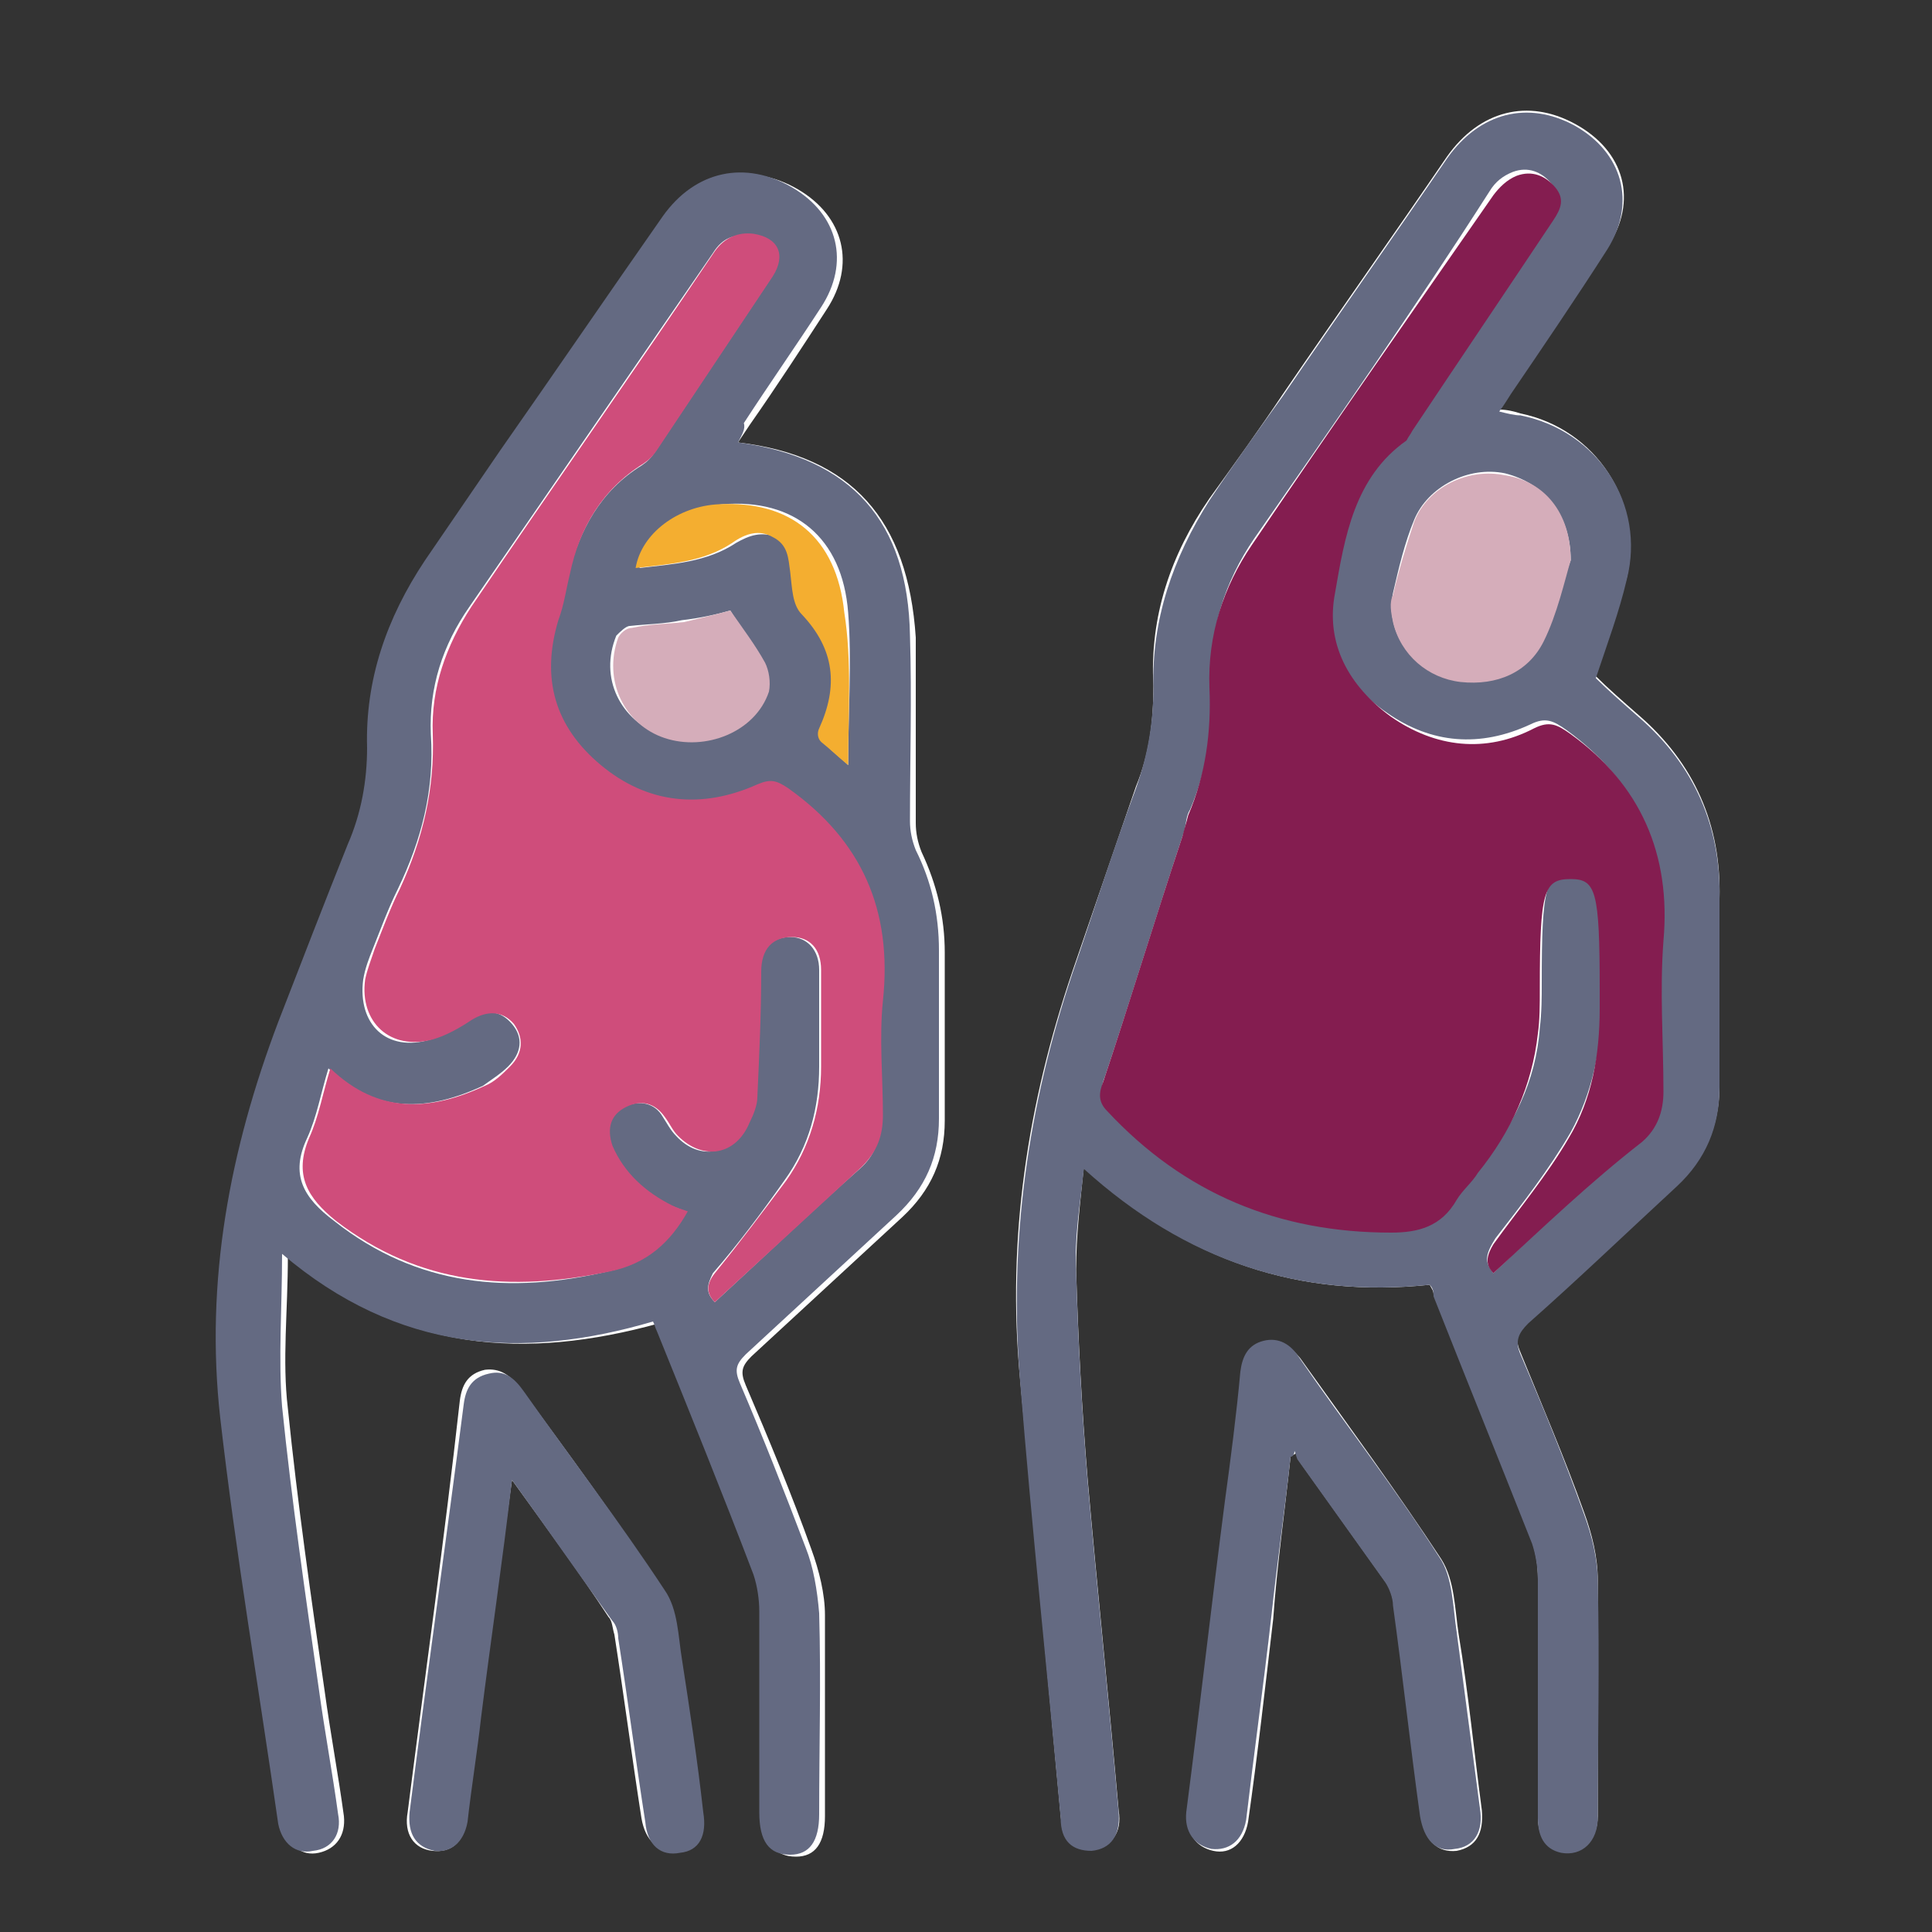
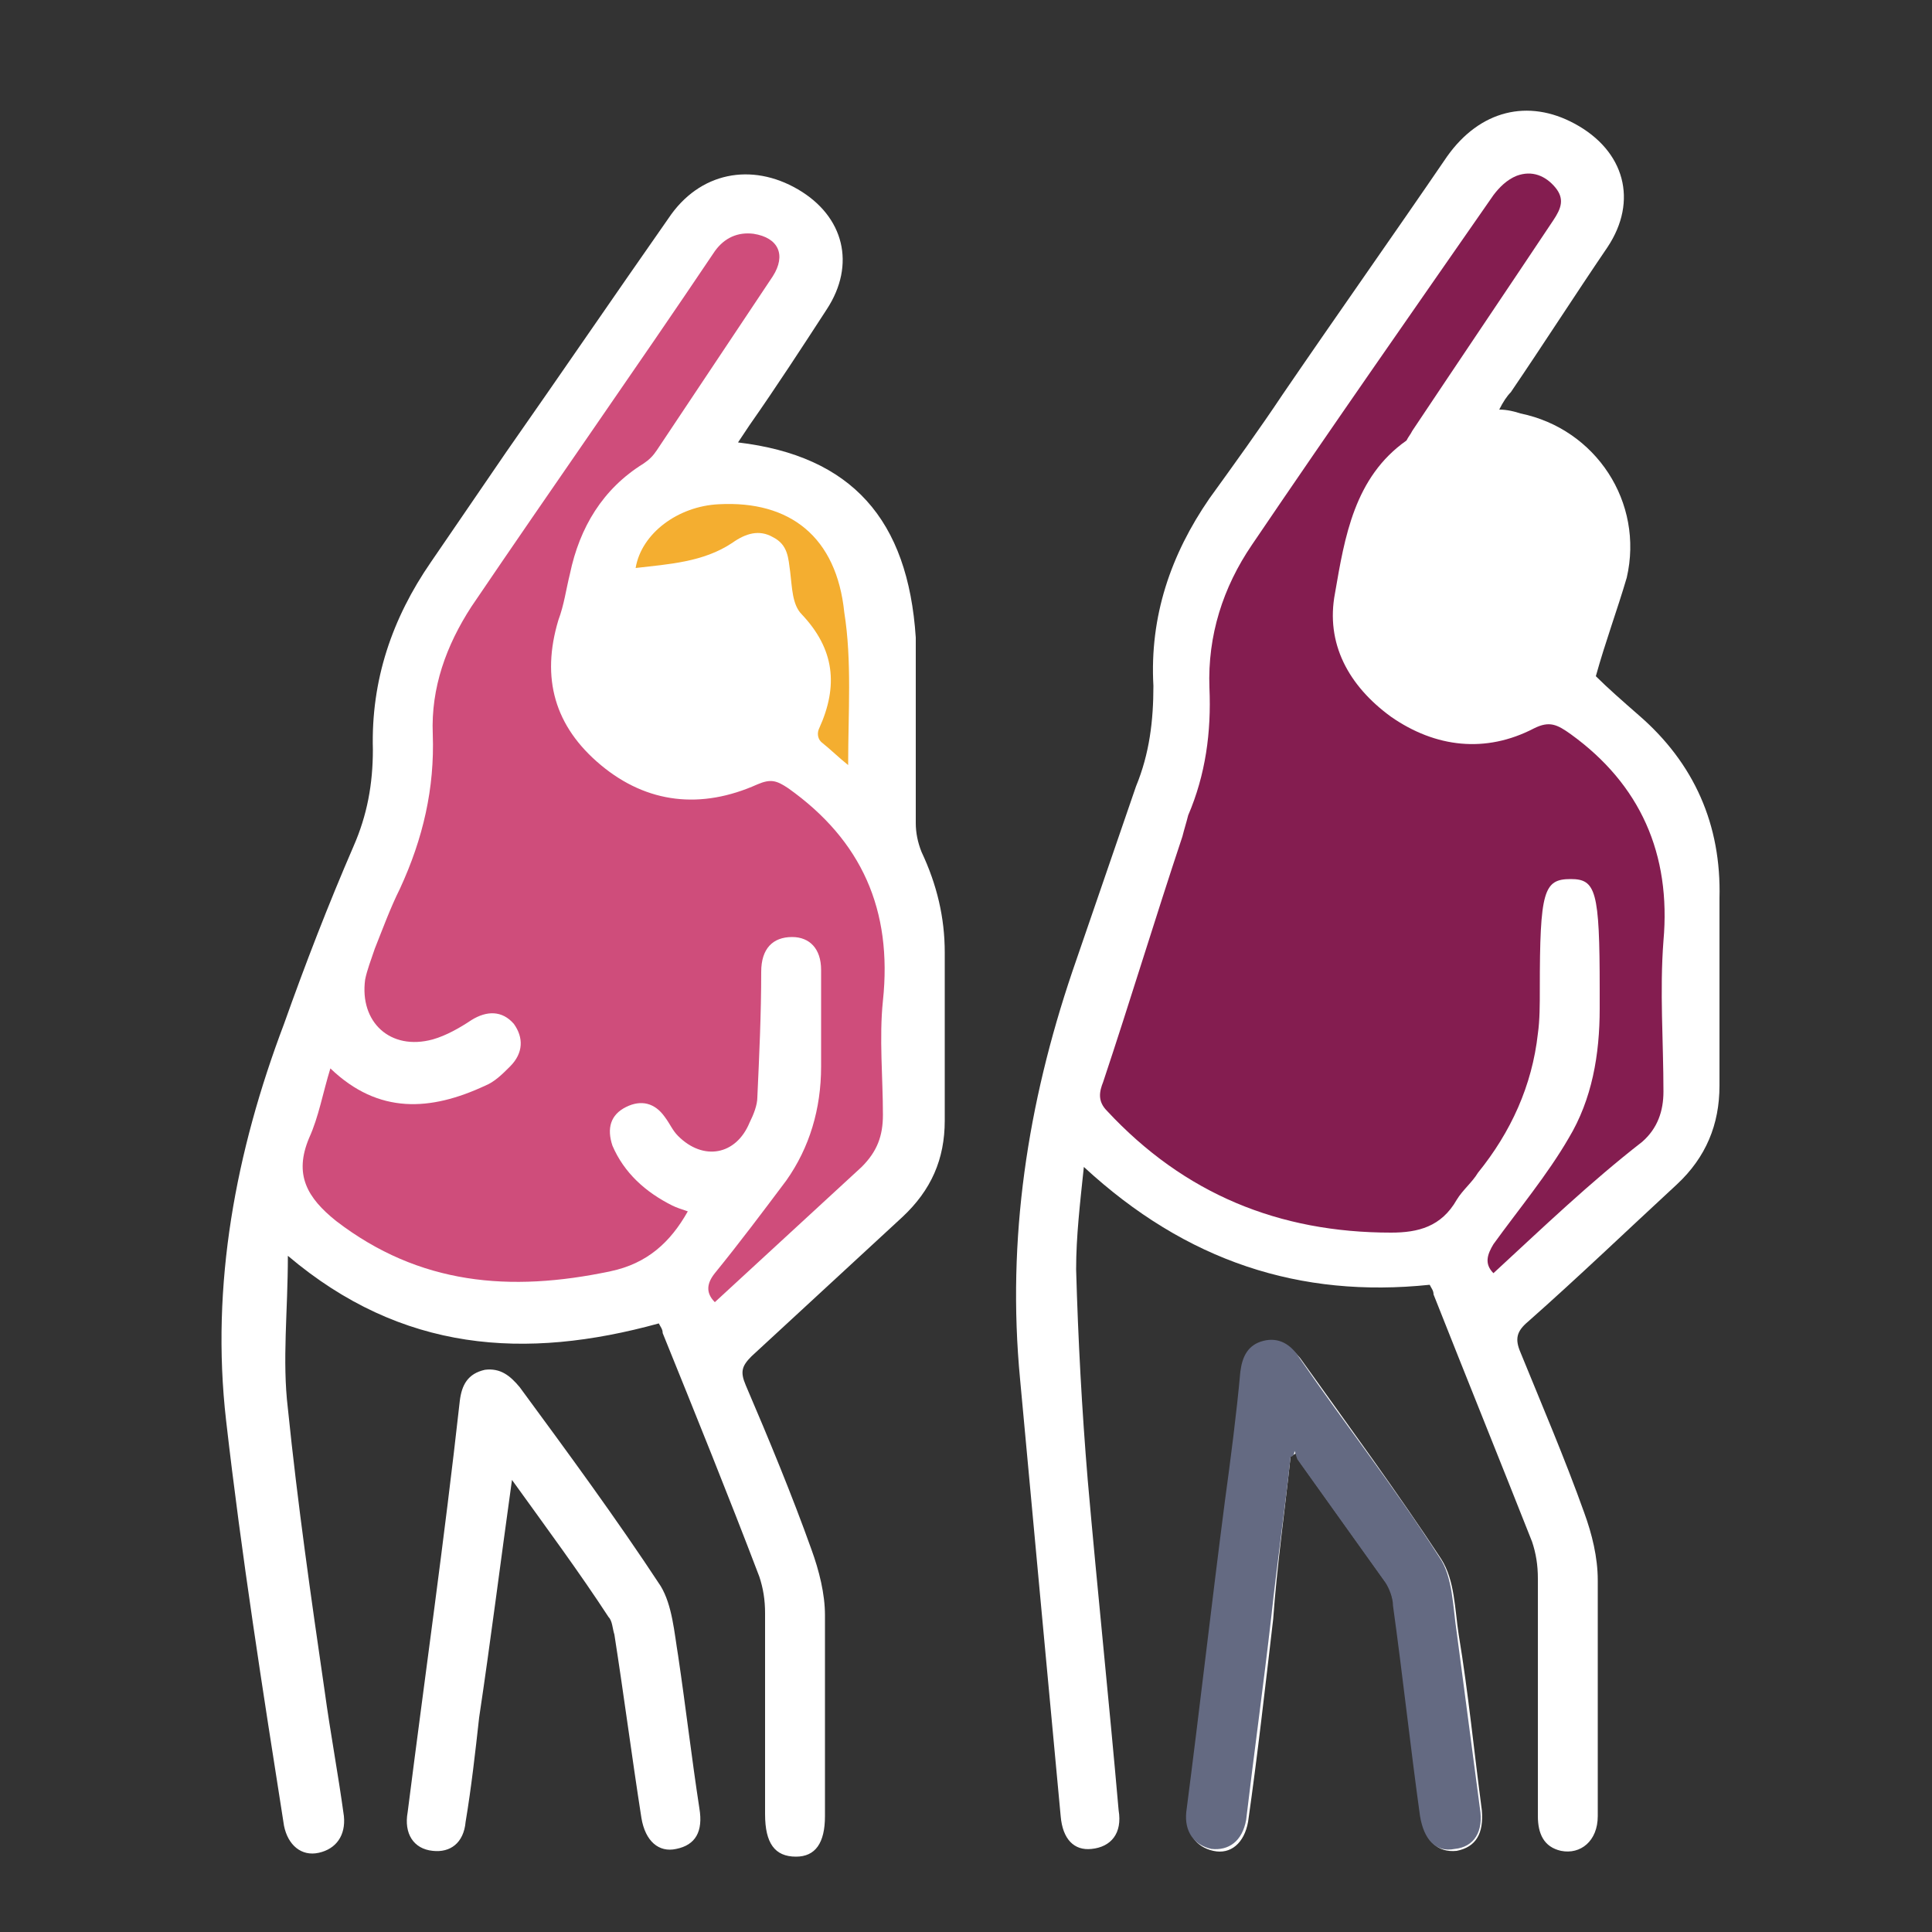
<svg xmlns="http://www.w3.org/2000/svg" version="1.1" id="Capa_1" x="0px" y="0px" viewBox="0 0 100 100" style="enable-background:new 0 0 100 100;" xml:space="preserve">
  <rect x="0" y="0" width="100" height="100" fill="#333333" stroke="none" />
  <style type="text/css">
	.st0{fill:#FFFFFF;}
	.st1{fill:#646A82;}
	.st2{fill:#CF4D7B;}
	.st3{fill:#D5ADBA;}
	.st4{fill:#F4AE30;}
	.st5{fill:#841D50;}
</style>
  <g>
    <path class="st0" d="M38.2,22.9c0.2-0.3,0.4-0.6,0.6-0.9c1.4-2,2.7-4,4-6c1.5-2.3,0.9-4.8-1.5-6.2s-5.1-0.9-6.7,1.5   c-2.8,4-5.6,8.1-8.4,12.1c-1.3,1.9-2.6,3.8-3.9,5.7c-2,2.9-3.1,6.1-3,9.7c0,1.8-0.3,3.4-1,5c-1.3,3-2.5,6.1-3.6,9.2   c-2.5,6.6-3.8,13.5-3,20.5s1.9,14,3,21c0.2,1,0.9,1.6,1.8,1.4s1.4-0.9,1.3-1.9c-0.3-2.2-0.7-4.3-1-6.5c-0.7-4.8-1.4-9.7-1.9-14.6   c-0.3-2.5,0-5,0-7.9c5.9,5,12.3,5.4,19.2,3.5c0.1,0.2,0.2,0.3,0.2,0.5c1.7,4.2,3.4,8.4,5,12.6c0.2,0.6,0.3,1.2,0.3,1.9   c0,3.5,0,6.9,0,10.4c0,1.5,0.5,2.2,1.6,2.2c1,0,1.5-0.7,1.5-2.1c0-3.5,0-6.9,0-10.4c0-1.1-0.3-2.3-0.7-3.4c-1-2.8-2.2-5.7-3.4-8.5   c-0.3-0.7-0.2-1,0.3-1.5c2.6-2.4,5.2-4.8,7.8-7.2c1.5-1.4,2.2-3,2.2-5c0-2.9,0-5.8,0-8.7c0-1.8-0.4-3.5-1.2-5.2   c-0.2-0.5-0.3-1-0.3-1.5c0-3.2,0-6.4,0-9.6C47,26.9,44.1,23.6,38.2,22.9z M74,66.5c0.1,0.2,0.2,0.3,0.2,0.5   c1.7,4.3,3.4,8.5,5.1,12.8c0.2,0.6,0.3,1.2,0.3,1.9c0,4.1,0,8.2,0,12.3c0,0.9,0.3,1.6,1.2,1.8c1,0.2,1.9-0.5,1.9-1.8   c0-4.1,0-8.1,0-12.2c0-1.2-0.3-2.4-0.7-3.5c-1-2.8-2.2-5.6-3.3-8.3c-0.3-0.7-0.2-1.1,0.4-1.6c2.6-2.3,5.1-4.7,7.7-7.1   c1.5-1.4,2.2-3.1,2.2-5.1c0-3.2,0-6.5,0-9.7c0.1-3.8-1.3-7-4.2-9.5c-0.8-0.7-1.6-1.4-2.2-2c0.5-1.8,1.1-3.4,1.6-5.1   c0.9-3.9-1.6-7.7-5.5-8.5c-0.3-0.1-0.7-0.2-1.1-0.2c0.2-0.4,0.4-0.7,0.6-0.9c1.7-2.5,3.3-5,5-7.5c1.6-2.4,0.9-5-1.7-6.4   c-2.4-1.3-4.9-0.7-6.6,1.7c-2.8,4.1-5.7,8.2-8.5,12.3c-1.2,1.8-2.5,3.6-3.8,5.4c-2,2.9-3.1,6.1-2.9,9.7c0,1.8-0.2,3.5-0.9,5.2   c-1.1,3.2-2.2,6.4-3.3,9.6c-2.3,6.8-3.4,13.8-2.7,21.1c0.7,7.6,1.4,15.1,2.1,22.6c0.1,1.2,0.7,1.8,1.6,1.7c1-0.1,1.6-0.8,1.4-2   c-0.5-5.7-1.1-11.4-1.6-17.1c-0.3-3.6-0.5-7.3-0.6-10.9c0-1.7,0.2-3.4,0.4-5.3C61.4,65.3,67.3,67.2,74,66.5z M66.8,75.4   c0.1-0.1,0.2-0.1,0.3-0.2c0,0.2,0.1,0.3,0.2,0.5c1.5,2.1,3,4.2,4.5,6.3c0.2,0.3,0.3,0.8,0.4,1.2c0.5,3.6,0.9,7.3,1.4,10.9   c0.2,1.2,0.8,1.8,1.8,1.7c1-0.2,1.4-0.9,1.3-2.1c-0.4-3-0.7-6.1-1.2-9.1c-0.2-1.3-0.2-2.8-0.9-3.9c-2.3-3.5-4.8-6.9-7.3-10.4   c-0.5-0.6-1-1-1.8-0.8s-1.1,0.8-1.2,1.6c-0.2,2.2-0.5,4.5-0.8,6.7c-0.7,5.4-1.3,10.7-2,16.1c-0.1,1,0.4,1.7,1.3,1.9   c0.9,0.2,1.6-0.4,1.8-1.5c0.5-3.5,0.9-7.1,1.3-10.5C66.1,81,66.5,78.2,66.8,75.4z M26.5,76.6c1.8,2.5,3.5,4.8,5,7.1   c0.2,0.2,0.2,0.6,0.3,0.9c0.5,3.2,0.9,6.3,1.4,9.5c0.2,1.2,0.9,1.8,1.8,1.6c1-0.2,1.4-0.9,1.2-2.1c-0.4-2.6-0.7-5.2-1.1-7.9   c-0.2-1.2-0.3-2.6-0.9-3.6c-2.3-3.5-4.8-6.9-7.3-10.3c-0.5-0.6-1-1-1.8-0.9c-0.9,0.2-1.2,0.8-1.3,1.6C23,79.7,22,86.7,21.1,93.8   c-0.2,1.1,0.3,1.9,1.3,2c0.9,0.1,1.6-0.4,1.7-1.5c0.3-1.8,0.5-3.6,0.7-5.4C25.4,84.9,25.9,80.9,26.5,76.6z" />
-     <path class="st1" d="M38.2,22.9c5.9,0.8,8.8,4.1,8.9,10c0.1,3.2,0,6.4,0,9.6c0,0.5,0.1,1,0.3,1.5c0.8,1.6,1.2,3.3,1.2,5.2   c0,2.9,0,5.8,0,8.7c0,2-0.7,3.6-2.2,5c-2.6,2.4-5.2,4.8-7.8,7.2c-0.5,0.5-0.6,0.8-0.3,1.5c1.2,2.8,2.3,5.6,3.4,8.5   c0.4,1,0.6,2.2,0.7,3.4c0.1,3.5,0,6.9,0,10.4c0,1.4-0.5,2.1-1.5,2.1c-1.1,0-1.6-0.7-1.6-2.2c0-3.5,0-6.9,0-10.4   c0-0.6-0.1-1.3-0.3-1.9c-1.6-4.2-3.3-8.4-5-12.6c-0.1-0.2-0.1-0.3-0.2-0.5c-6.8,2-13.2,1.6-19.2-3.5c0,2.8-0.2,5.4,0,7.9   c0.5,4.9,1.2,9.7,1.9,14.6c0.3,2.2,0.7,4.3,1,6.5c0.2,1-0.3,1.8-1.3,1.9c-0.9,0.2-1.6-0.4-1.8-1.4c-1-7-2.2-14-3-21   c-0.8-7.1,0.5-13.9,3-20.5c1.2-3.1,2.4-6.2,3.6-9.2c0.7-1.6,1-3.3,1-5c-0.1-3.5,1-6.7,3-9.7c1.3-1.9,2.6-3.8,3.9-5.7   c2.8-4,5.6-8.1,8.4-12.1C36,8.8,38.6,8.3,41,9.7s3,3.9,1.5,6.2c-1.3,2-2.7,4-4,6C38.6,22.2,38.4,22.5,38.2,22.9z M37,67.4   c2.5-2.3,5-4.7,7.5-6.9c0.8-0.7,1.1-1.6,1.1-2.7c0-2-0.2-4,0-5.9c0.5-4.7-1.1-8.3-4.9-11c-0.6-0.4-0.9-0.5-1.6-0.2   c-2.9,1.4-5.6,1-8.1-1c-2.4-2-3.1-4.5-2.2-7.5c0.2-0.8,0.4-1.6,0.6-2.4c0.6-2.4,1.7-4.4,3.8-5.7c0.3-0.2,0.5-0.4,0.7-0.7   c2-3,4-6,6-9c0.7-1.1,0.3-2-1-2.2c-0.9-0.1-1.5,0.1-2,0.9c-4.2,6.1-8.4,12.2-12.6,18.3c-1.4,2-2.1,4.2-2,6.6c0.2,2.9-0.5,5.5-1.7,8   c-0.5,1-0.9,2.1-1.3,3.1c-0.2,0.5-0.4,1-0.5,1.6c-0.3,2.3,1.2,3.8,3.5,3.1c0.7-0.2,1.4-0.6,2-1c0.9-0.6,1.6-0.5,2.2,0.2   s0.5,1.5-0.2,2.2c-0.4,0.4-0.9,0.7-1.3,1c-2.8,1.3-5.5,1.5-8-0.9c-0.4,1.3-0.6,2.5-1.1,3.6c-0.9,1.9-0.2,3.1,1.4,4.3   c4.3,3.4,9.1,3.8,14.2,2.6c1.9-0.4,3.1-1.5,4-3.1c-0.3-0.1-0.5-0.2-0.8-0.3c-1.4-0.7-2.5-1.6-3.1-3.1c-0.3-0.9-0.1-1.6,0.7-2   s1.6-0.2,2,0.5c0.2,0.3,0.4,0.7,0.7,1c1.2,1.3,2.9,1,3.7-0.7c0.2-0.4,0.3-0.9,0.4-1.3c0.1-2.2,0.1-4.3,0.2-6.5   c0-1.1,0.6-1.8,1.6-1.8c0.9,0,1.5,0.7,1.5,1.7c0,1.7,0,3.4,0,5c0,2.1-0.5,4.1-1.8,5.9c-1.2,1.7-2.4,3.3-3.7,4.8   C36.6,66.5,36.5,66.9,37,67.4z M37.8,31.6c-0.7,0.2-1.6,0.4-2.5,0.5c-0.9,0.2-1.8,0.2-2.7,0.3c-0.2,0-0.5,0.3-0.7,0.5   c-0.9,2.2,0.2,4.4,2.4,5.2s4.7-0.3,5.4-2.4c0.2-0.4,0-1.1-0.2-1.5C39.1,33.4,38.4,32.6,37.8,31.6z M43.9,39.6c0-2.7,0.2-5.4,0-7.9   c-0.3-3.9-2.8-5.9-6.5-5.6c-2.1,0.2-4,1.5-4.3,3.3c1.7-0.2,3.5-0.3,5-1.3c0.7-0.4,1.3-0.6,2.1-0.3c0.8,0.4,0.8,1.1,0.9,1.8   s0.1,1.7,0.6,2.2c1.7,1.8,1.9,3.7,0.9,5.9c-0.1,0.2,0,0.6,0.1,0.7C42.9,38.8,43.4,39.1,43.9,39.6z" />
-     <path class="st1" d="M74,66.5c-6.7,0.7-12.6-1.2-17.9-6c-0.2,1.9-0.5,3.6-0.4,5.3c0.1,3.6,0.3,7.3,0.6,10.9   c0.5,5.7,1.1,11.4,1.6,17.1c0.1,1.2-0.4,1.9-1.4,2c-1,0-1.6-0.5-1.6-1.7c-0.7-7.6-1.5-15.1-2.1-22.6c-0.6-7.2,0.4-14.2,2.7-21.1   c1.1-3.2,2.1-6.4,3.3-9.6c0.6-1.7,0.9-3.4,0.9-5.2c-0.1-3.5,1-6.7,2.9-9.7c1.2-1.8,2.5-3.6,3.8-5.4c2.8-4.1,5.7-8.2,8.5-12.3   c1.7-2.4,4.2-3,6.6-1.7c2.5,1.4,3.2,4,1.7,6.4c-1.6,2.5-3.3,5-5,7.5c-0.2,0.3-0.3,0.5-0.6,0.9c0.4,0.1,0.8,0.2,1.1,0.2   c4,0.8,6.5,4.6,5.5,8.5c-0.4,1.7-1,3.3-1.6,5.1c0.6,0.6,1.4,1.3,2.2,2c2.9,2.5,4.3,5.7,4.2,9.5c0,3.2,0,6.5,0,9.7   c0,2-0.7,3.7-2.2,5.1c-2.6,2.4-5.1,4.8-7.7,7.1c-0.5,0.5-0.7,0.9-0.4,1.6c1.2,2.8,2.3,5.5,3.3,8.3c0.4,1.1,0.7,2.3,0.7,3.5   c0.1,4.1,0,8.1,0,12.2c0,1.2-0.8,2-1.9,1.8c-0.9-0.2-1.2-0.9-1.2-1.8c0-4.1,0-8.2,0-12.3c0-0.6-0.1-1.3-0.3-1.9   c-1.7-4.3-3.4-8.5-5.1-12.8C74.2,66.9,74.2,66.7,74,66.5z M77.3,65.9c2.5-2.4,5-4.7,7.5-7c0.7-0.7,1.1-1.6,1.1-2.6   c0-2.6-0.2-5.2,0-7.8c0.4-4.5-1.1-8-4.8-10.7c-0.7-0.5-1.1-0.7-1.9-0.3c-2.6,1.2-5.1,1-7.4-0.6c-2.2-1.5-3.4-3.7-2.9-6.4   c0.5-2.9,1-6,3.7-7.9c0.2-0.1,0.2-0.3,0.3-0.5c2.4-3.6,4.9-7.3,7.3-10.9c0.4-0.5,0.6-1.1,0.1-1.7c-0.5-0.6-1.2-0.9-2-0.6   c-0.5,0.2-0.9,0.5-1.2,1C73.2,16,69,22,64.9,27.9c-1.5,2.2-2.3,4.7-2.2,7.4c0.1,2.3-0.2,4.5-1.1,6.6c-0.2,0.3-0.2,0.7-0.3,1.1   c-1.4,4.2-2.7,8.5-4.1,12.7c-0.2,0.5-0.3,1,0.2,1.5c4,4.3,8.8,6.4,14.7,6.3c1.4,0,2.6-0.3,3.4-1.7c0.3-0.5,0.7-0.9,1.1-1.4   c1.7-2.1,2.9-4.4,3.1-7.2c0.1-0.8,0.1-1.6,0.1-2.3c0-5.1,0.2-5.7,1.6-5.7s1.5,0.6,1.5,5.7c0,0.3,0,0.7,0,1c0,2.4-0.5,4.7-1.6,6.7   c-1.1,1.9-2.5,3.7-3.9,5.5C76.9,64.9,76.8,65.3,77.3,65.9z M81.3,29c0-2.4-1.4-4-3.4-4.5c-1.9-0.4-4,0.7-4.7,2.4   c-0.5,1.2-0.8,2.5-1.1,3.8c-0.1,0.5-0.1,1,0,1.4c0.3,1.6,1.7,2.8,3.5,3.1c1.9,0.2,3.4-0.5,4.3-2.1C80.6,31.7,80.9,30,81.3,29z" />
    <path class="st1" d="M66.8,75.4c-0.3,2.8-0.7,5.5-1,8.3c-0.4,3.5-0.9,7.1-1.3,10.5c-0.2,1.1-0.9,1.6-1.8,1.5   c-0.9-0.2-1.4-0.9-1.3-1.9c0.7-5.4,1.3-10.7,2-16.1c0.3-2.2,0.6-4.5,0.8-6.7c0.1-0.8,0.4-1.4,1.2-1.6c0.8-0.2,1.4,0.2,1.8,0.8   c2.4,3.5,5,6.8,7.3,10.4c0.7,1,0.7,2.6,0.9,3.9c0.4,3,0.8,6.1,1.2,9.1c0.2,1.2-0.3,2-1.3,2.1c-1,0.2-1.6-0.5-1.8-1.7   c-0.5-3.6-0.9-7.3-1.4-10.9c0-0.4-0.2-0.9-0.4-1.2c-1.5-2.1-3-4.2-4.5-6.3c-0.1-0.1-0.1-0.3-0.2-0.5C67,75.3,66.9,75.4,66.8,75.4z" />
-     <path class="st1" d="M26.5,76.6c-0.5,4.3-1.1,8.3-1.6,12.3c-0.2,1.8-0.5,3.6-0.7,5.4c-0.2,1.1-0.9,1.6-1.7,1.5   c-1-0.2-1.4-0.9-1.3-2c0.9-7.1,1.9-14.1,2.8-21.1c0.1-0.8,0.4-1.4,1.3-1.6c0.8-0.2,1.3,0.2,1.8,0.9c2.4,3.4,5,6.8,7.3,10.3   c0.7,1,0.7,2.4,0.9,3.6c0.4,2.6,0.8,5.2,1.1,7.9c0.2,1.2-0.2,2-1.2,2.1c-1,0.2-1.7-0.4-1.8-1.6c-0.5-3.2-0.9-6.3-1.4-9.5   c0-0.3-0.1-0.7-0.3-0.9C29.9,81.4,28.3,79.1,26.5,76.6z" />
    <path class="st2" d="M37,67.4c-0.5-0.5-0.4-1,0-1.5c1.3-1.6,2.5-3.2,3.7-4.8c1.2-1.7,1.8-3.7,1.8-5.9c0-1.7,0-3.4,0-5   c0-1.1-0.6-1.7-1.5-1.7c-1,0-1.6,0.6-1.6,1.8c0,2.2-0.1,4.3-0.2,6.5c0,0.4-0.2,0.9-0.4,1.3c-0.7,1.7-2.4,2-3.7,0.7   c-0.3-0.3-0.4-0.6-0.7-1c-0.5-0.7-1.2-0.9-2-0.5s-1,1.1-0.7,2c0.6,1.4,1.7,2.4,3.1,3.1c0.2,0.1,0.5,0.2,0.8,0.3   c-0.9,1.6-2.1,2.7-4,3.1c-5.2,1.1-9.9,0.7-14.2-2.6c-1.5-1.2-2.2-2.4-1.4-4.3c0.5-1.1,0.7-2.3,1.1-3.6c2.5,2.4,5.2,2.2,8,0.9   c0.5-0.2,0.9-0.6,1.3-1c0.7-0.7,0.7-1.5,0.2-2.2c-0.6-0.7-1.4-0.7-2.2-0.2c-0.6,0.4-1.3,0.8-2,1c-2.2,0.6-3.8-0.9-3.5-3.1   c0.1-0.5,0.3-1,0.5-1.6c0.4-1,0.8-2.1,1.3-3.1c1.2-2.6,1.8-5.2,1.7-8c-0.1-2.4,0.7-4.6,2-6.6C28.6,25.2,32.9,19.1,37,13   c0.5-0.7,1.2-1,2-0.9c1.3,0.2,1.7,1.1,1,2.2c-2,3-4,6-6,9c-0.2,0.3-0.4,0.5-0.7,0.7c-2.1,1.3-3.3,3.3-3.8,5.7   c-0.2,0.8-0.3,1.6-0.6,2.4c-0.9,3-0.2,5.5,2.2,7.5s5.2,2.3,8.1,1c0.7-0.3,1-0.2,1.6,0.2c3.8,2.7,5.4,6.3,4.9,11c-0.2,1.9,0,4,0,5.9   c0,1.1-0.3,1.9-1.1,2.7C42,62.8,39.5,65.1,37,67.4z" />
-     <path class="st3" d="M37.8,31.6c0.7,1,1.3,1.8,1.8,2.7c0.2,0.4,0.3,1,0.2,1.5c-0.7,2.1-3.3,3.1-5.4,2.4s-3.2-3-2.4-5.2   c0.1-0.2,0.4-0.5,0.7-0.5c0.9-0.2,1.8-0.2,2.7-0.3C36.2,32,37.1,31.8,37.8,31.6z" />
    <path class="st4" d="M43.9,39.6c-0.5-0.4-0.9-0.8-1.4-1.2c-0.2-0.2-0.2-0.5-0.1-0.7c1-2.2,0.8-4.1-0.9-5.9   c-0.5-0.5-0.5-1.4-0.6-2.2c-0.1-0.7-0.1-1.4-0.9-1.8c-0.7-0.4-1.4-0.2-2.1,0.3c-1.5,1-3.3,1.1-5,1.3c0.3-1.8,2.2-3.2,4.3-3.3   c3.7-0.2,6.1,1.7,6.5,5.6C44.1,34.2,43.9,36.9,43.9,39.6z" />
    <path class="st5" d="M77.3,65.9c-0.5-0.5-0.3-1,0-1.5c1.3-1.8,2.8-3.6,3.9-5.5c1.2-2,1.6-4.3,1.6-6.7c0-0.3,0-0.7,0-1   c0-5.1-0.2-5.7-1.5-5.7c-1.4,0-1.6,0.6-1.6,5.7c0,0.8,0,1.6-0.1,2.3c-0.3,2.7-1.4,5.1-3.1,7.2c-0.3,0.5-0.8,0.9-1.1,1.4   c-0.8,1.4-2,1.7-3.4,1.7c-5.8,0-10.7-2-14.7-6.3c-0.5-0.5-0.4-1-0.2-1.5c1.4-4.2,2.7-8.5,4.1-12.7c0.1-0.4,0.2-0.7,0.3-1.1   c0.9-2.1,1.2-4.3,1.1-6.6c-0.1-2.7,0.7-5.2,2.2-7.4C69,22,73.2,16,77.3,10.1c0.3-0.4,0.7-0.8,1.2-1c0.8-0.3,1.5,0,2,0.6   s0.3,1.1-0.1,1.7c-2.4,3.6-4.9,7.3-7.3,10.9c-0.1,0.2-0.2,0.3-0.3,0.5c-2.7,1.9-3.2,5-3.7,7.9c-0.5,2.6,0.7,4.8,2.9,6.4   c2.3,1.6,4.9,1.9,7.4,0.6c0.8-0.4,1.2-0.2,1.9,0.3c3.6,2.6,5.2,6.2,4.8,10.7c-0.2,2.6,0,5.2,0,7.8c0,1-0.3,1.9-1.1,2.6   C82.3,61.2,79.9,63.5,77.3,65.9z" />
-     <path class="st3" d="M81.3,29c-0.3,1-0.7,2.8-1.4,4.2c-0.8,1.6-2.4,2.3-4.3,2.1c-1.7-0.2-3.1-1.4-3.5-3.1c-0.1-0.5-0.2-1,0-1.4   c0.3-1.3,0.7-2.6,1.1-3.8c0.7-1.8,2.8-2.8,4.7-2.4C79.9,24.9,81.3,26.5,81.3,29z" />
  </g>
</svg>